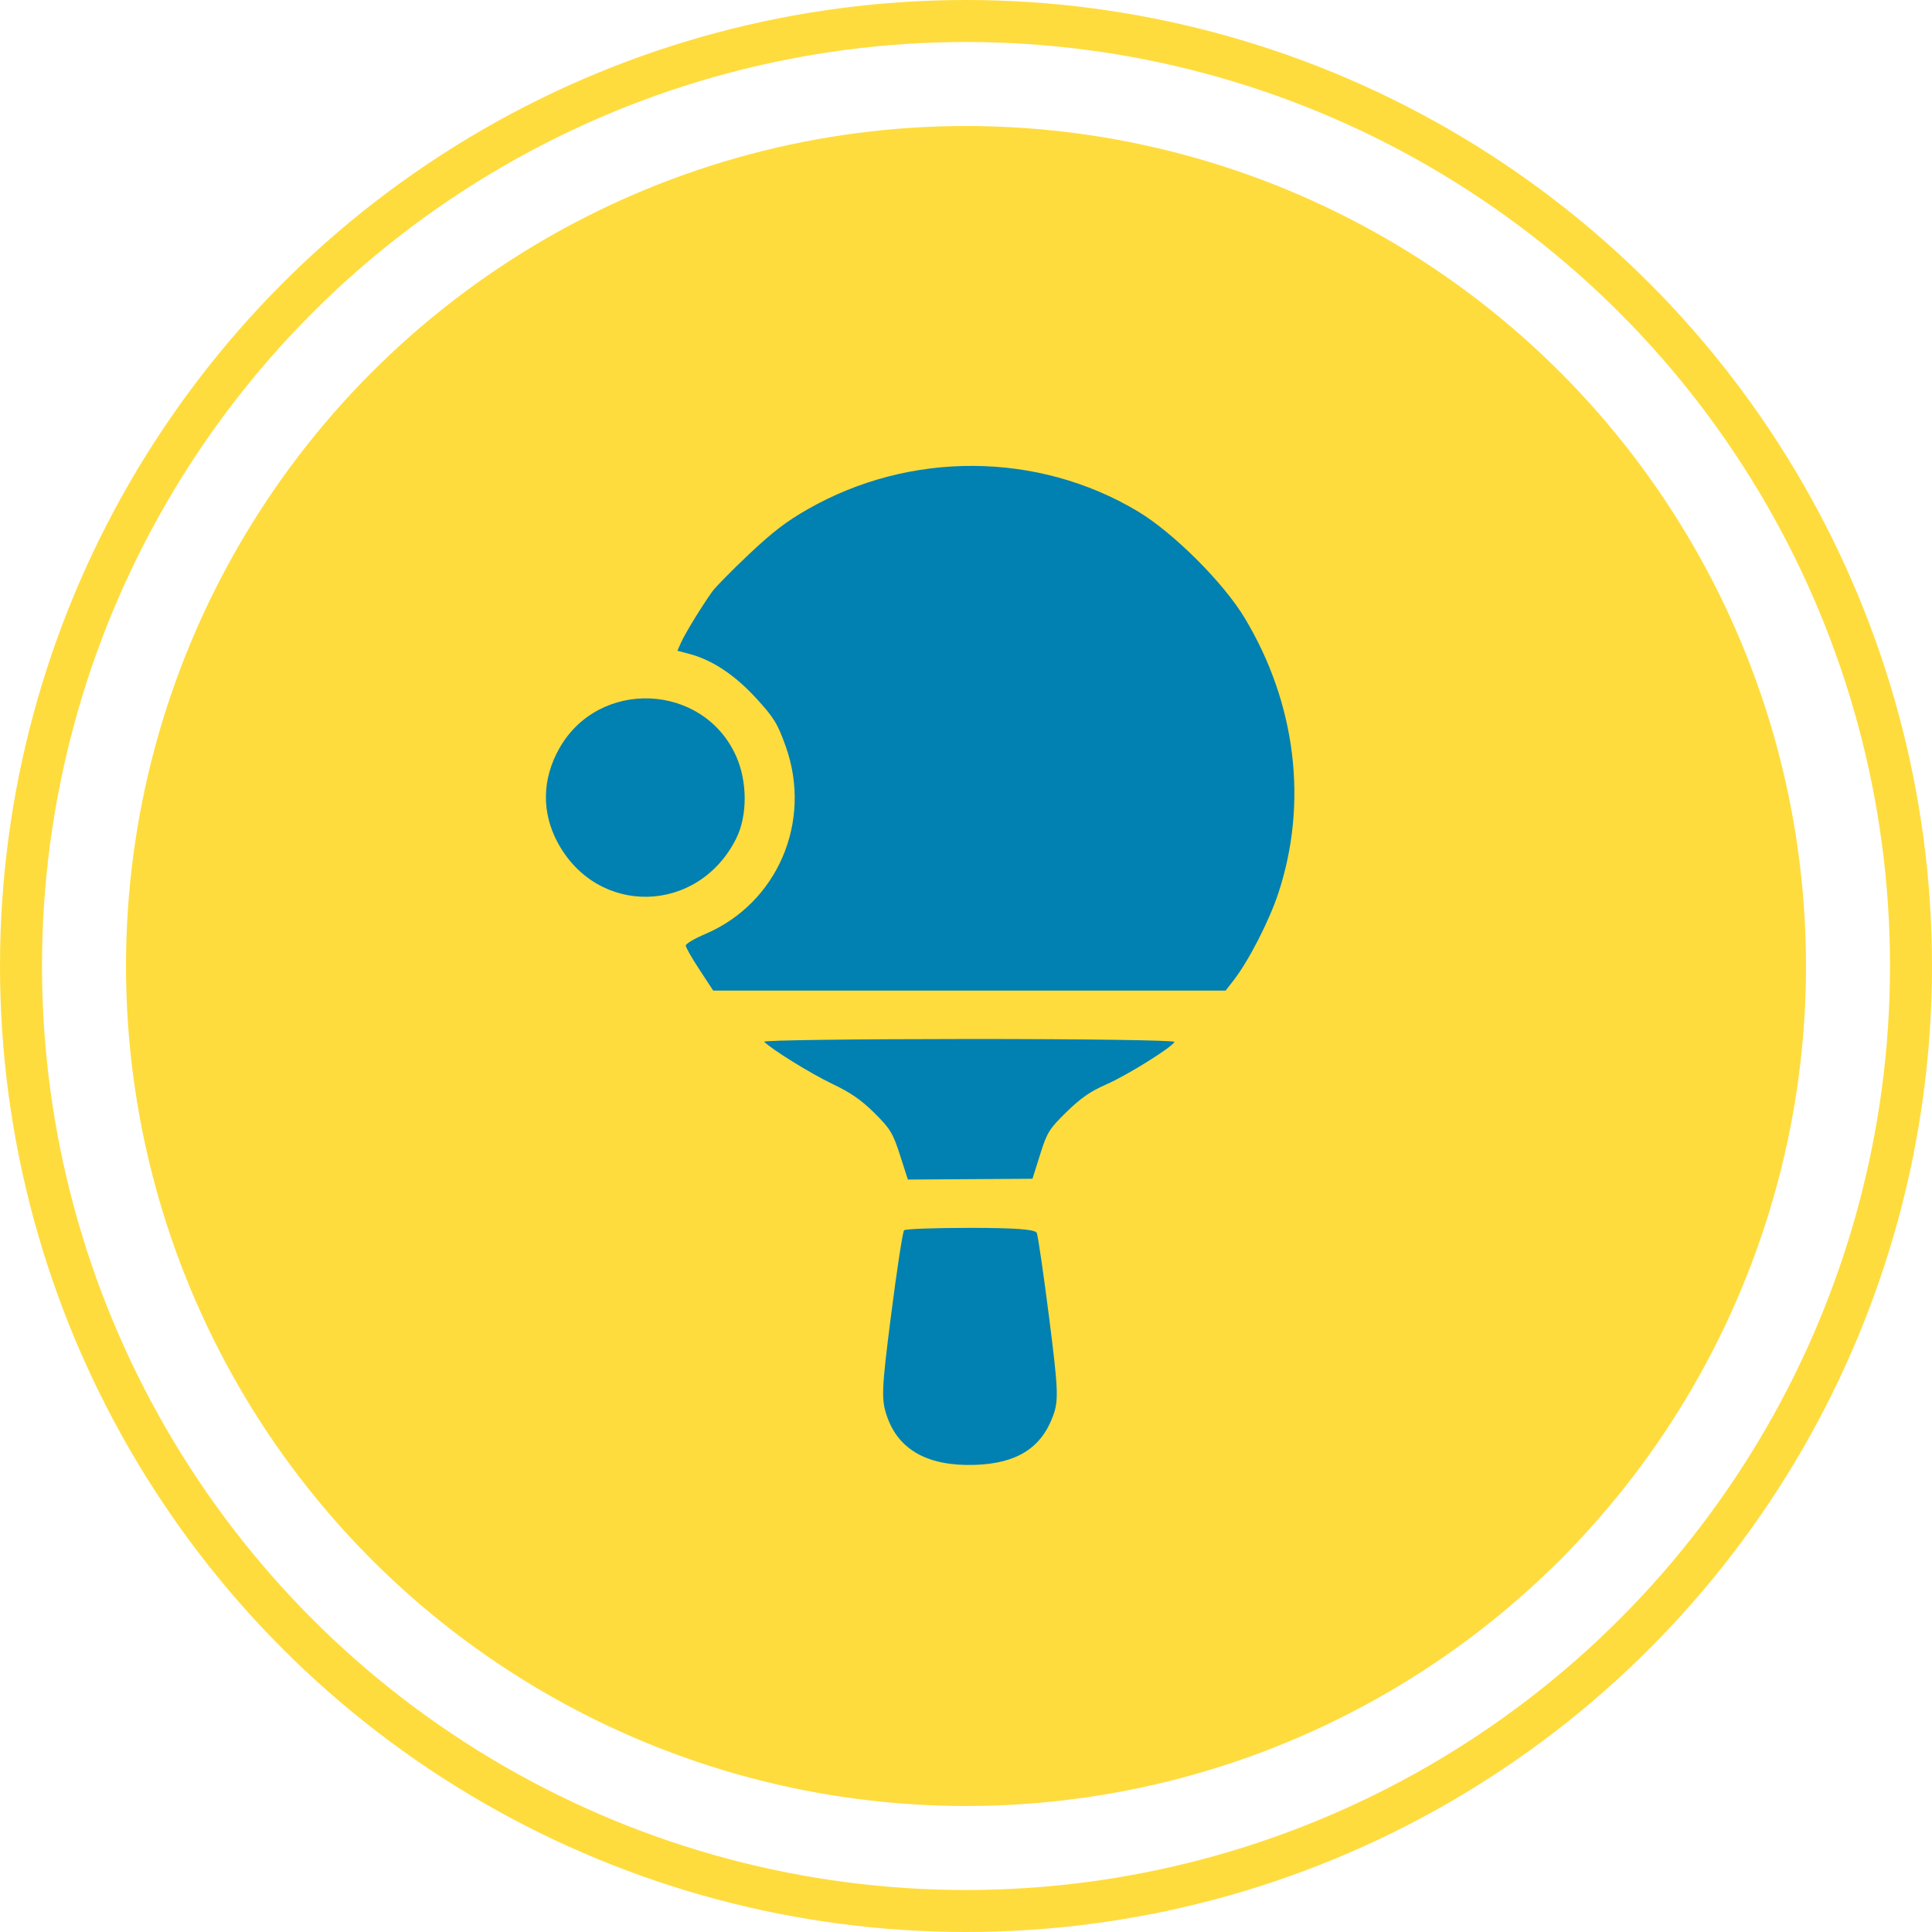
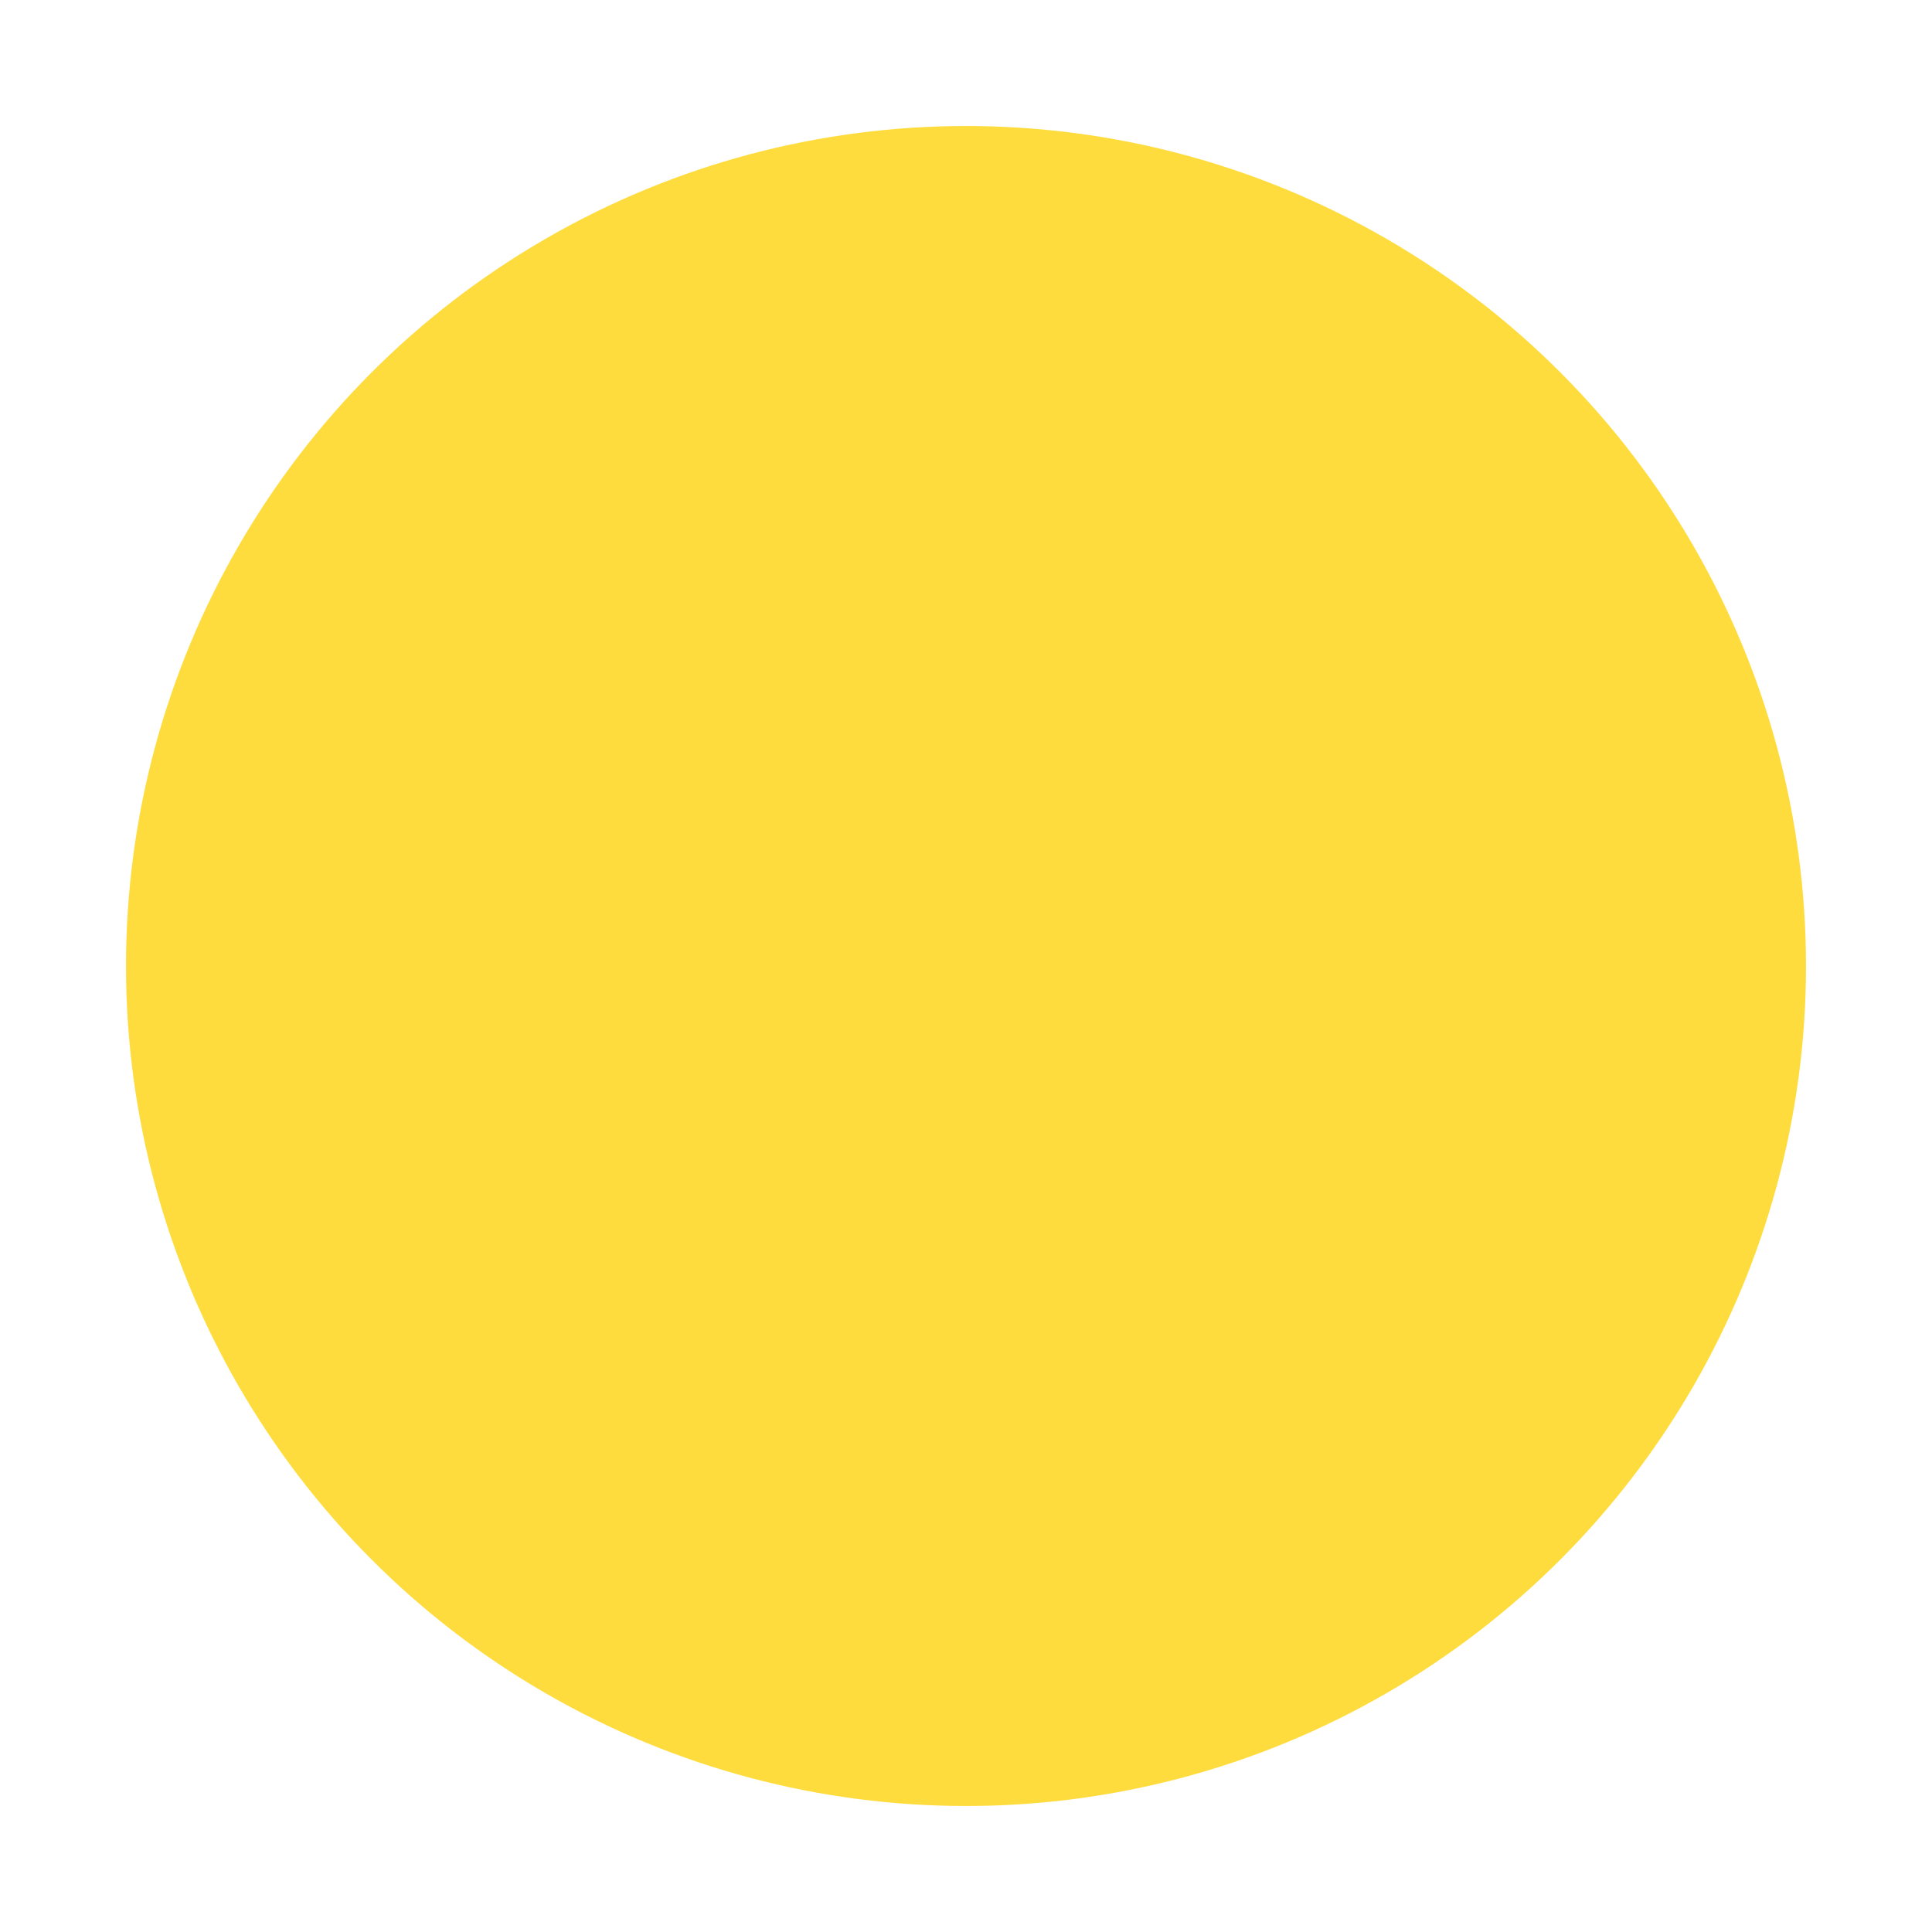
<svg xmlns="http://www.w3.org/2000/svg" width="46" height="46" viewBox="0 0 46 46" fill="none">
  <circle cx="23" cy="23" r="20" fill="#FFDC3D" />
-   <circle cx="23" cy="23" r="22.5" stroke="#FFDC3D" />
  <g clip-path="url(#clip0_336_683)">
-     <path fill-rule="evenodd" clip-rule="evenodd" d="M13.316 17.821C12.905 18.55 12.892 19.342 13.277 20.059C14.225 21.824 16.622 21.772 17.528 19.966C17.8 19.424 17.798 18.603 17.523 17.995C16.737 16.255 14.254 16.152 13.316 17.821ZM16.961 14.081C16.725 14.408 16.319 15.07 16.221 15.287L16.128 15.494L16.413 15.569C16.961 15.715 17.496 16.07 18.008 16.629C18.427 17.086 18.515 17.23 18.709 17.775C19.346 19.565 18.509 21.509 16.788 22.24C16.534 22.348 16.326 22.471 16.327 22.514C16.328 22.557 16.475 22.816 16.655 23.088L16.981 23.585L23.081 23.585L29.182 23.585L29.379 23.331C29.731 22.876 30.22 21.923 30.435 21.271C31.148 19.115 30.859 16.749 29.635 14.713C29.127 13.869 27.937 12.682 27.089 12.174C24.709 10.75 21.667 10.731 19.229 12.126C18.719 12.417 18.397 12.665 17.832 13.197C17.429 13.578 17.037 13.976 16.961 14.081ZM18.193 24.803C18.383 24.992 19.307 25.564 19.816 25.806C20.257 26.017 20.505 26.188 20.821 26.501C21.196 26.874 21.26 26.979 21.428 27.501L21.616 28.085L23.099 28.075L24.583 28.066L24.764 27.49C24.93 26.961 24.981 26.879 25.394 26.475C25.736 26.142 25.963 25.984 26.34 25.819C26.836 25.602 27.898 24.941 27.965 24.807C27.984 24.768 25.779 24.737 23.065 24.738C20.351 24.739 18.158 24.768 18.193 24.803ZM21.216 31.313C20.989 33.086 20.98 33.318 21.117 33.718C21.394 34.526 22.098 34.915 23.214 34.878C24.211 34.844 24.793 34.478 25.075 33.705C25.207 33.341 25.197 33.09 24.981 31.385C24.847 30.334 24.714 29.42 24.685 29.355C24.648 29.271 24.172 29.235 23.108 29.235C22.27 29.234 21.558 29.26 21.526 29.292C21.493 29.325 21.354 30.234 21.216 31.313Z" fill="#0180B2" />
-   </g>
+     </g>
  <defs>
    <clipPath id="clip0_336_683">
      <rect width="24" height="24" fill="white" transform="translate(11 11)" />
    </clipPath>
  </defs>
</svg>